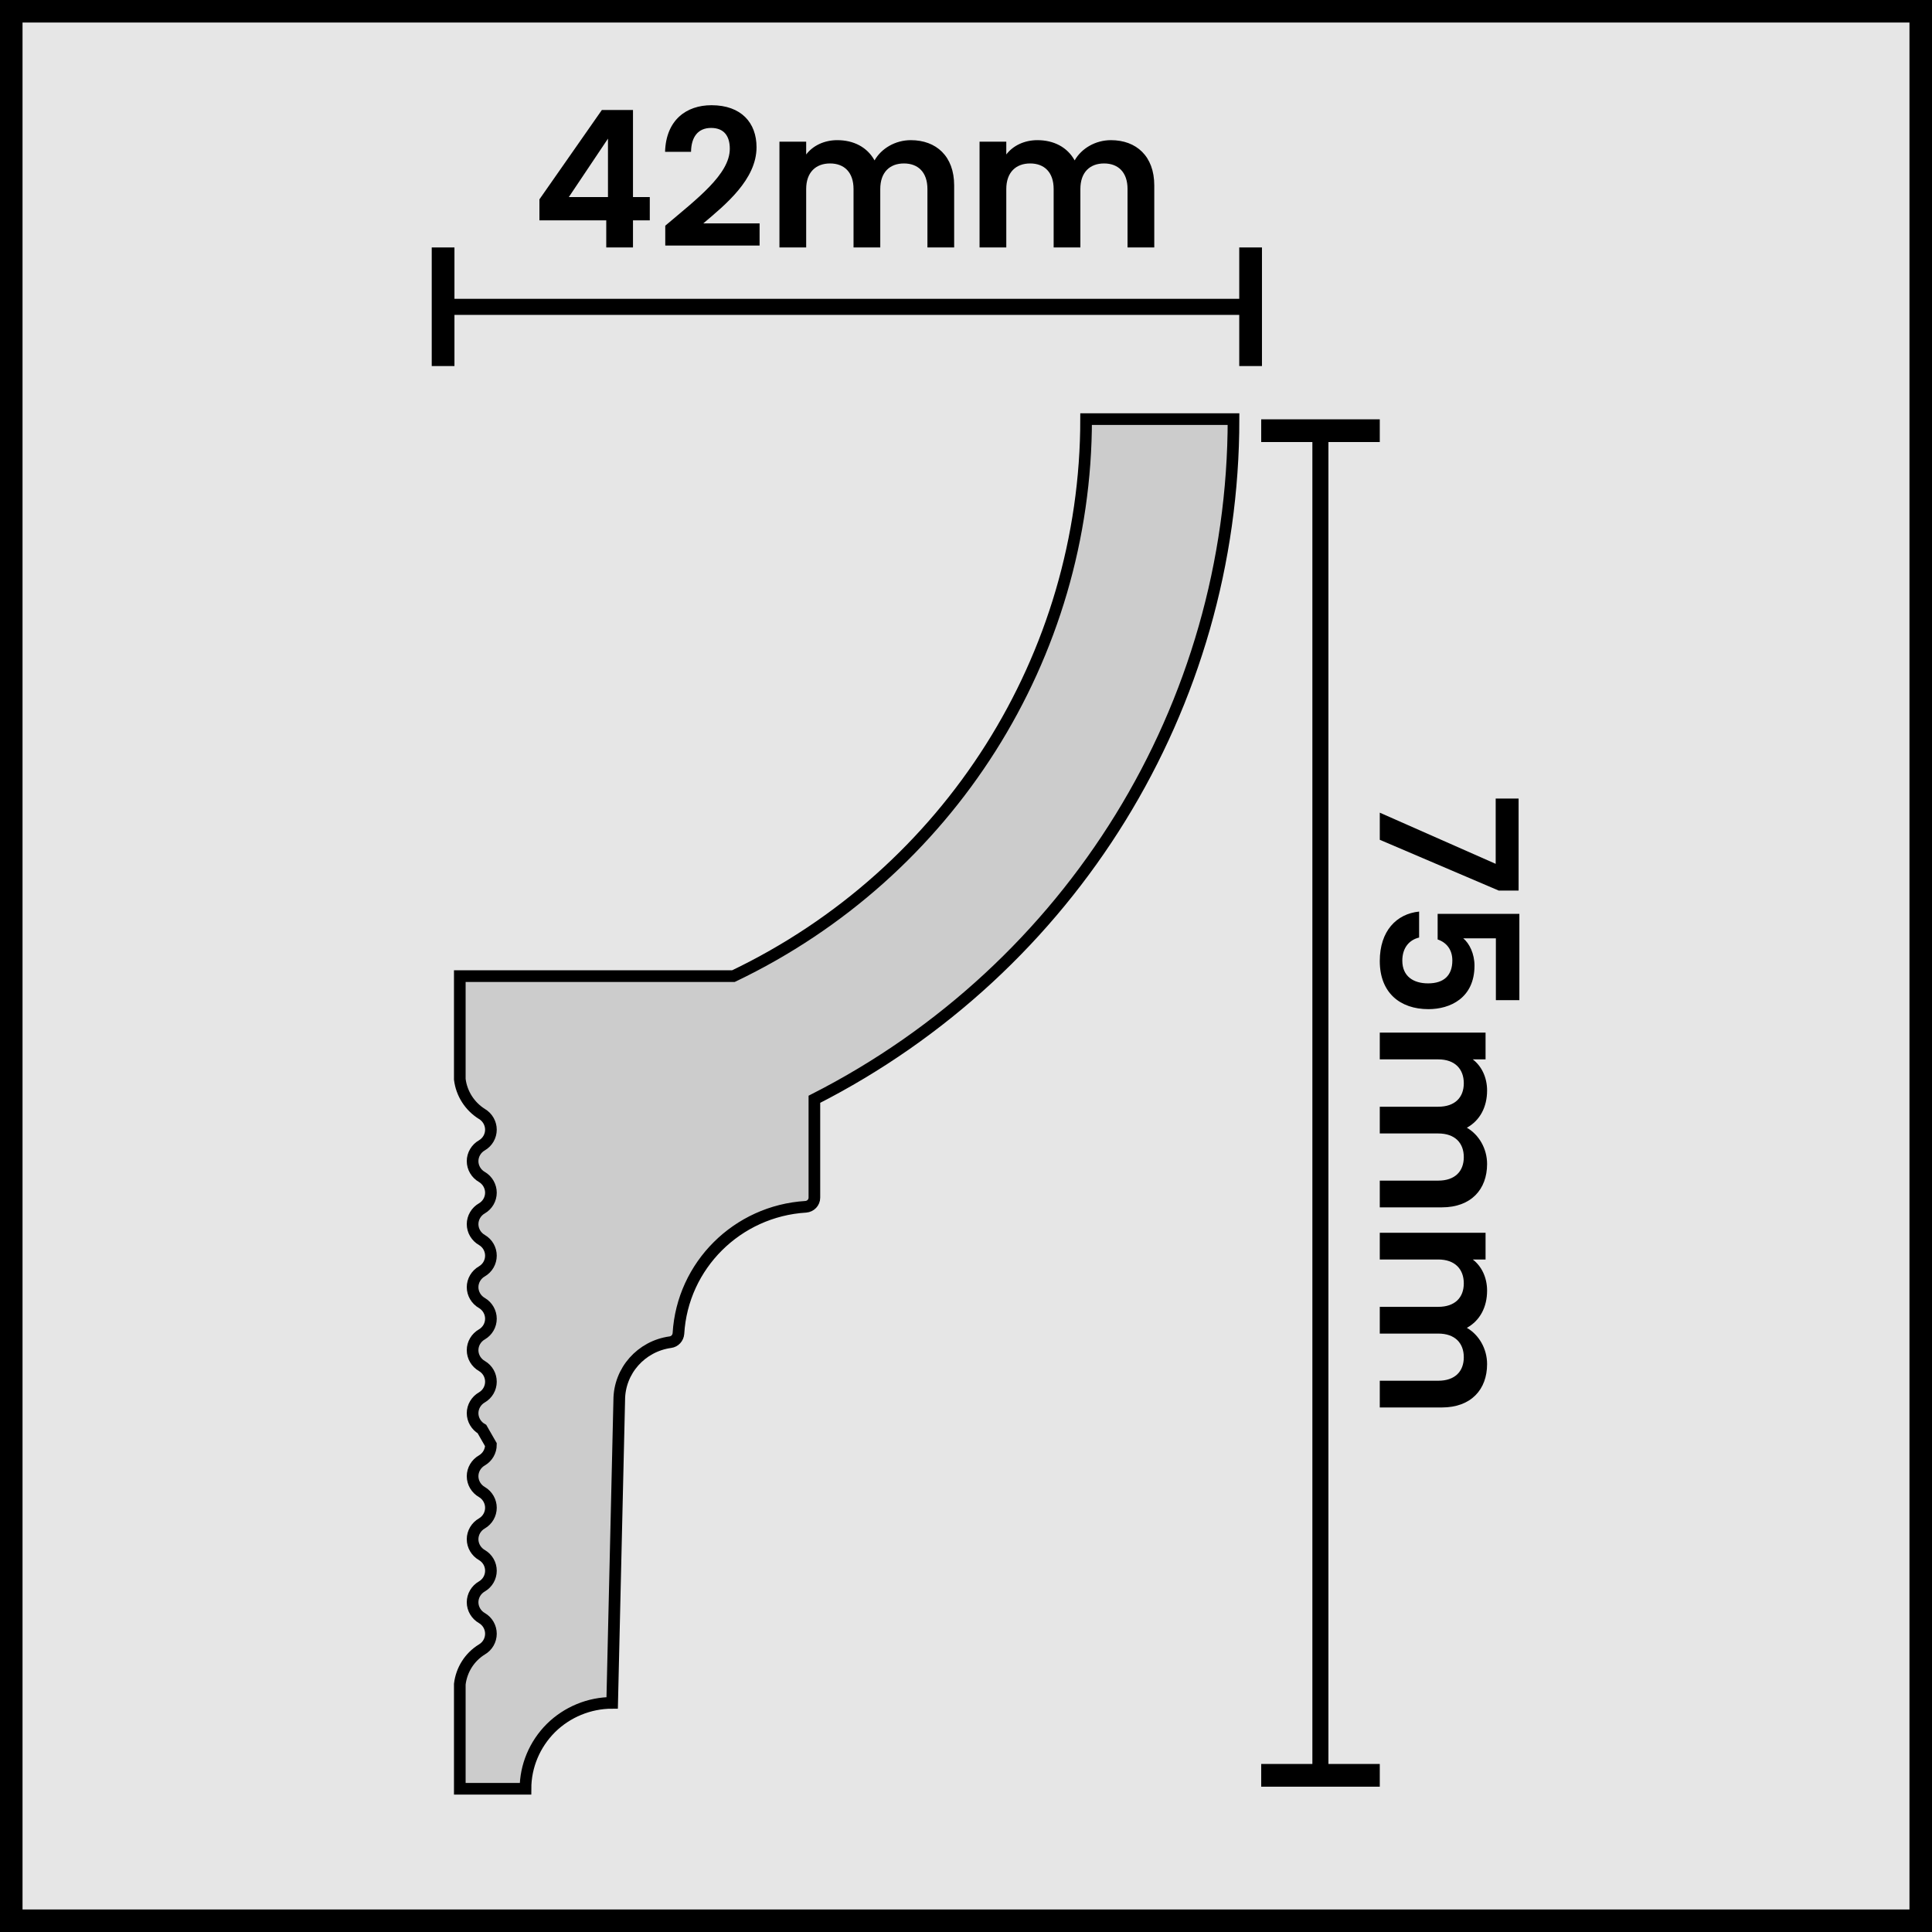
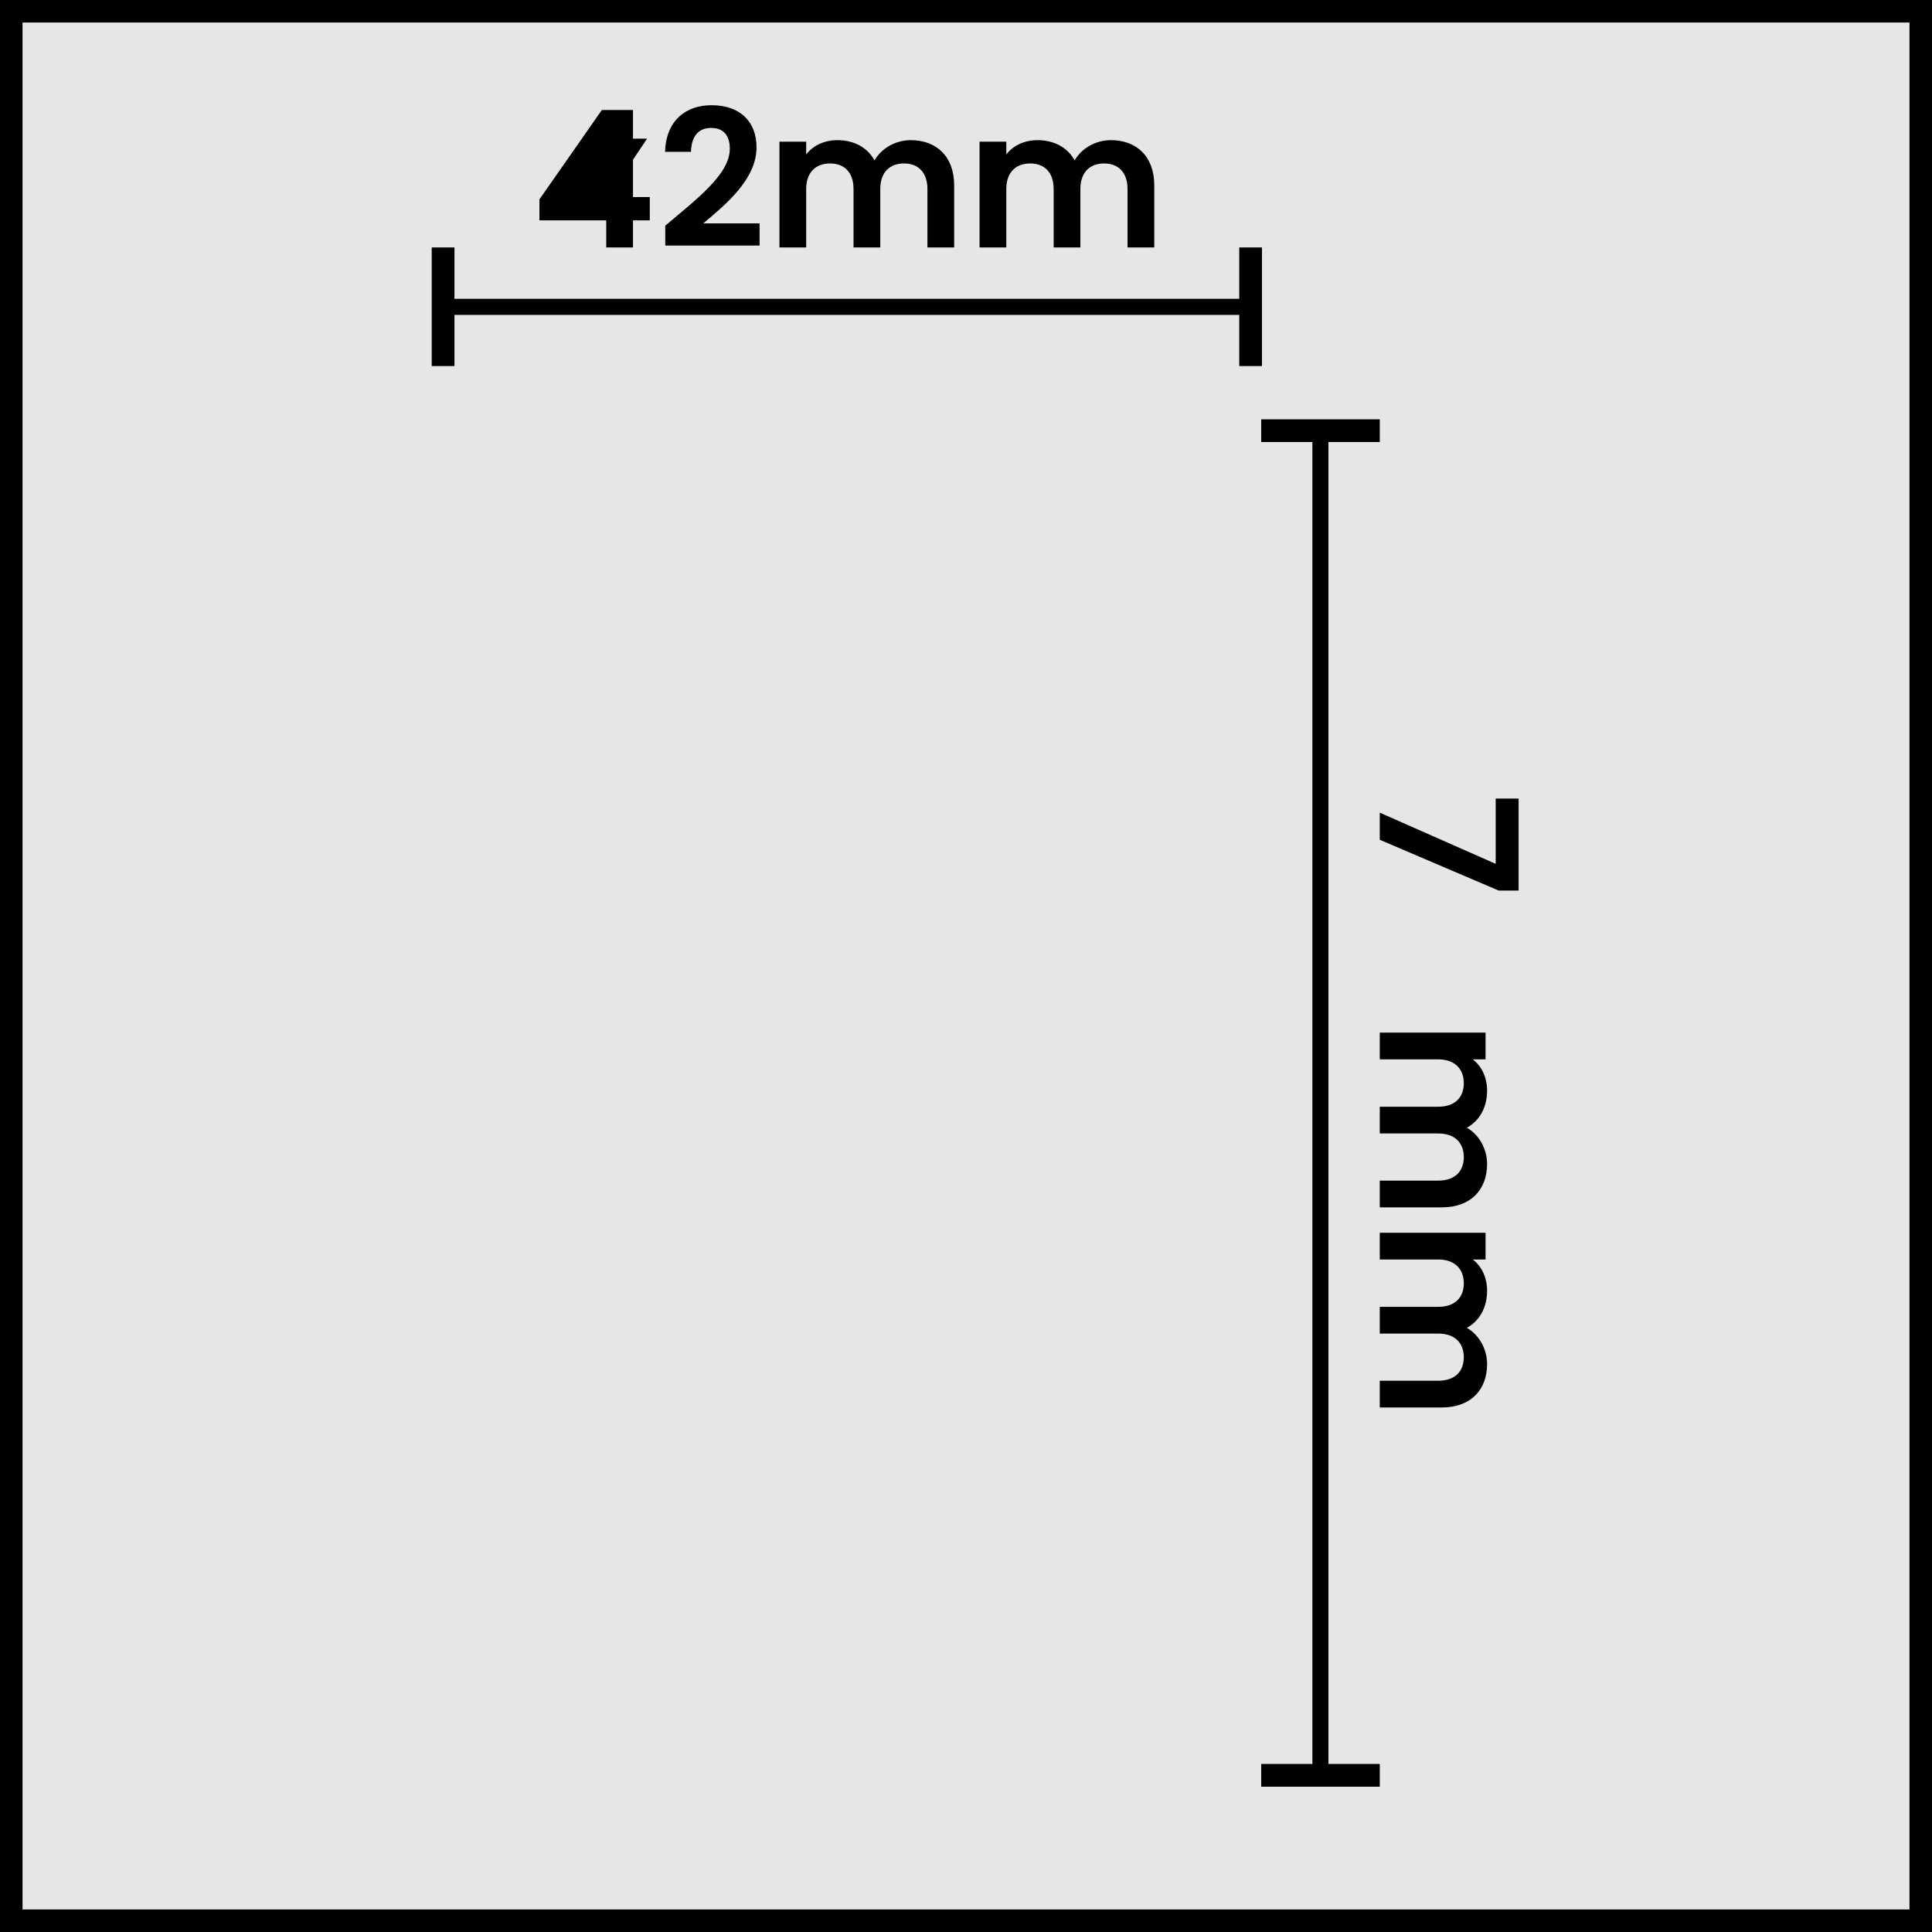
<svg xmlns="http://www.w3.org/2000/svg" id="Layer_1" width="101.18" height="101.18" viewBox="0 0 101.18 101.18">
  <defs>
    <style>.cls-1{stroke-width:0px;}.cls-2{fill:#ccc;fill-rule:evenodd;stroke-width:.61px;}.cls-2,.cls-3{stroke:#000;stroke-miterlimit:10;}.cls-3{fill:#e6e6e6;stroke-width:1.18px;}</style>
  </defs>
  <rect class="cls-3" x=".59" y=".59" width="100" height="100" />
  <path class="cls-1" d="m65.49,19.17h-.59v-6.21h1.19v6.21h-.6Zm0-2.68H23.2v-.84h42.29s0,.84,0,.84Zm-42.29,2.68h-.59v-6.21h1.19v6.21h-.6Z" />
  <path class="cls-1" d="m66.05,92.97v-.59h6.21v1.19h-6.21v-.59h0Zm2.68,0V22.55h.84v70.42h-.84Zm-2.68-70.42v-.59h6.21v1.19h-6.21v-.59h0Z" />
-   <path class="cls-2" d="m24.08,88.29v5.39h3.44c0-1.19.48-2.33,1.33-3.18.85-.84,2.01-1.32,3.21-1.32l.37-15.85c0-1.54,1.15-2.83,2.68-3.04.23-.03.4-.22.42-.45.21-3.57,3.08-6.42,6.67-6.64.25-.02.45-.22.45-.48v-5.15c13.48-6.86,21.95-20.6,21.95-35.62h-7.72c0,12.43-7.18,23.77-18.47,29.17h-14.33v5.4c.09.75.52,1.42,1.16,1.82.29.17.47.49.47.82,0,.34-.18.65-.47.82-.3.17-.49.49-.49.83,0,.34.19.66.49.83.29.17.47.49.47.82,0,.34-.18.65-.47.82-.3.17-.49.49-.49.83,0,.34.19.66.49.83.29.17.47.48.47.82,0,.34-.18.65-.47.82-.3.17-.49.49-.49.83,0,.34.19.66.49.83.29.17.47.49.47.82,0,.34-.18.65-.47.82-.3.17-.49.49-.49.83,0,.34.19.66.49.83.29.17.47.48.47.82,0,.34-.18.65-.47.82-.3.17-.49.49-.49.83,0,.34.19.66.49.83l.47.82c0,.34-.18.65-.47.82-.3.17-.49.49-.49.83,0,.34.19.66.49.83.29.17.47.49.47.82,0,.34-.18.65-.47.82-.3.17-.49.49-.49.83,0,.34.19.66.49.83.29.17.47.48.47.82,0,.34-.18.65-.47.82-.3.17-.49.49-.49.83,0,.34.19.66.49.83.29.17.47.48.47.82,0,.34-.18.65-.47.82-.65.4-1.07,1.07-1.16,1.82v5.39-5.39Z" />
  <path class="cls-1" d="m79.53,46.64h-1.04l-6.23-2.66v-1.42l6.07,2.68v-3.42h1.2v4.82Z" />
-   <path class="cls-1" d="m79.57,52.38h-1.23v-3.24h-1.71c.33.27.59.82.59,1.43,0,1.7-1.28,2.28-2.41,2.28-1.49,0-2.55-.86-2.55-2.52,0-1.57.87-2.47,2.06-2.59v1.36c-.51.12-.88.53-.88,1.21,0,.82.58,1.19,1.35,1.19.82,0,1.27-.41,1.27-1.2,0-.58-.32-.95-.77-1.1v-1.34h4.28v4.52Z" />
  <path class="cls-1" d="m75.32,61.83c.88,0,1.34-.49,1.34-1.23s-.46-1.24-1.34-1.24h-3.06v-1.4h3.06c.88,0,1.34-.49,1.34-1.23s-.46-1.25-1.34-1.25h-3.06v-1.4h5.54v1.4h-.67c.46.35.75.94.75,1.63,0,.86-.37,1.57-1.06,1.95.63.36,1.06,1.09,1.06,1.9,0,1.33-.84,2.27-2.37,2.27h-3.25v-1.4h3.06Z" />
  <path class="cls-1" d="m75.32,72.31c.88,0,1.34-.49,1.34-1.23s-.46-1.24-1.34-1.24h-3.06v-1.4h3.06c.88,0,1.34-.49,1.34-1.23s-.46-1.25-1.34-1.25h-3.06v-1.4h5.54v1.4h-.67c.46.35.75.94.75,1.63,0,.86-.37,1.57-1.06,1.95.63.36,1.06,1.09,1.06,1.9,0,1.33-.84,2.27-2.37,2.27h-3.25v-1.4h3.06Z" />
-   <path class="cls-1" d="m31.75,11.54h-3.5v-1.1l3.27-4.68h1.63v4.56h.88v1.22h-.88v1.42h-1.4v-1.42Zm.09-1.22v-3.06l-2.05,3.06h2.05Z" />
+   <path class="cls-1" d="m31.75,11.54h-3.5v-1.1l3.27-4.68h1.63v4.56h.88v1.22h-.88v1.42h-1.4v-1.42Zm.09-1.22v-3.06h2.05Z" />
  <path class="cls-1" d="m34.84,11.82c1.65-1.4,3.38-2.69,3.38-4.03,0-.65-.29-1.09-.98-1.09s-1.04.48-1.05,1.25h-1.36c.05-1.67,1.12-2.44,2.43-2.44,1.57,0,2.36.93,2.36,2.2,0,1.69-1.63,3.01-2.79,3.99h2.95v1.16h-4.94v-1.04Z" />
  <path class="cls-1" d="m48.57,9.9c0-.88-.49-1.34-1.23-1.34s-1.24.46-1.24,1.34v3.06h-1.4v-3.06c0-.88-.49-1.34-1.23-1.34s-1.25.46-1.25,1.34v3.06h-1.4v-5.54h1.4v.67c.35-.46.94-.75,1.63-.75.86,0,1.57.37,1.95,1.06.36-.63,1.09-1.06,1.9-1.06,1.33,0,2.27.84,2.27,2.37v3.25h-1.4v-3.06Z" />
  <path class="cls-1" d="m59.05,9.9c0-.88-.49-1.34-1.23-1.34s-1.24.46-1.24,1.34v3.06h-1.4v-3.06c0-.88-.49-1.34-1.23-1.34s-1.25.46-1.25,1.34v3.06h-1.4v-5.54h1.4v.67c.35-.46.94-.75,1.63-.75.86,0,1.57.37,1.95,1.06.36-.63,1.09-1.06,1.9-1.06,1.33,0,2.27.84,2.27,2.37v3.25h-1.4v-3.06Z" />
</svg>